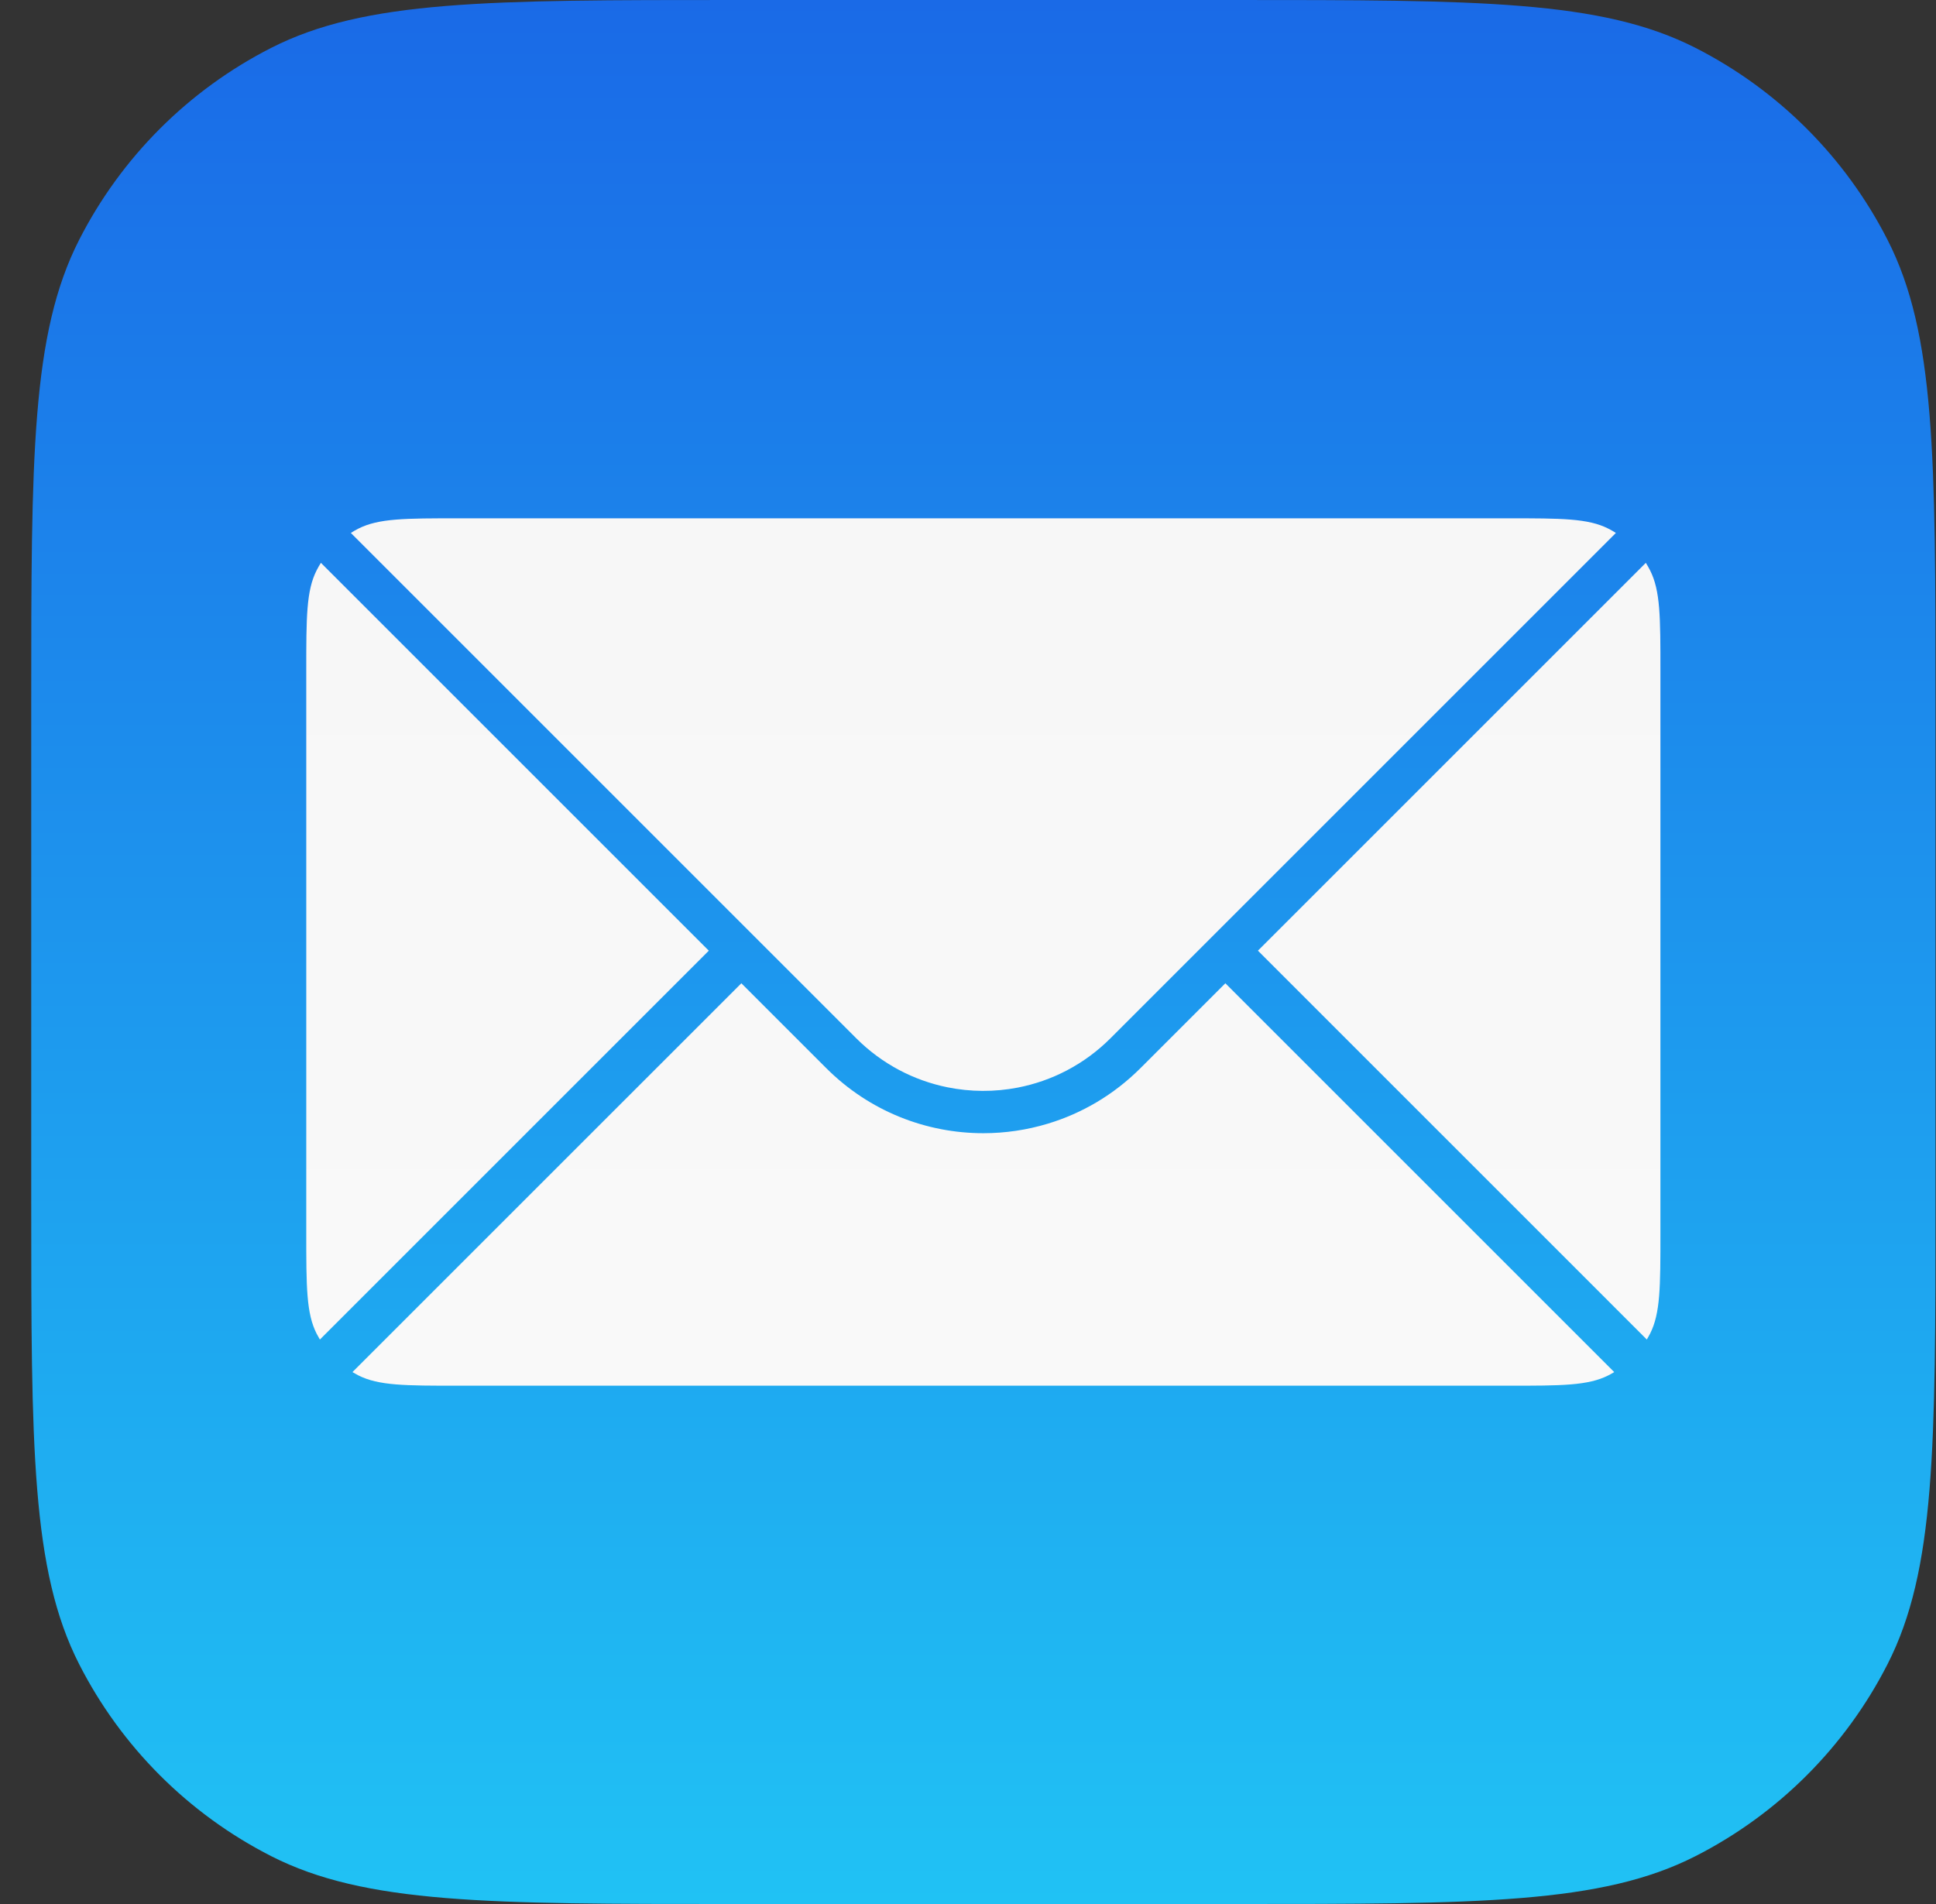
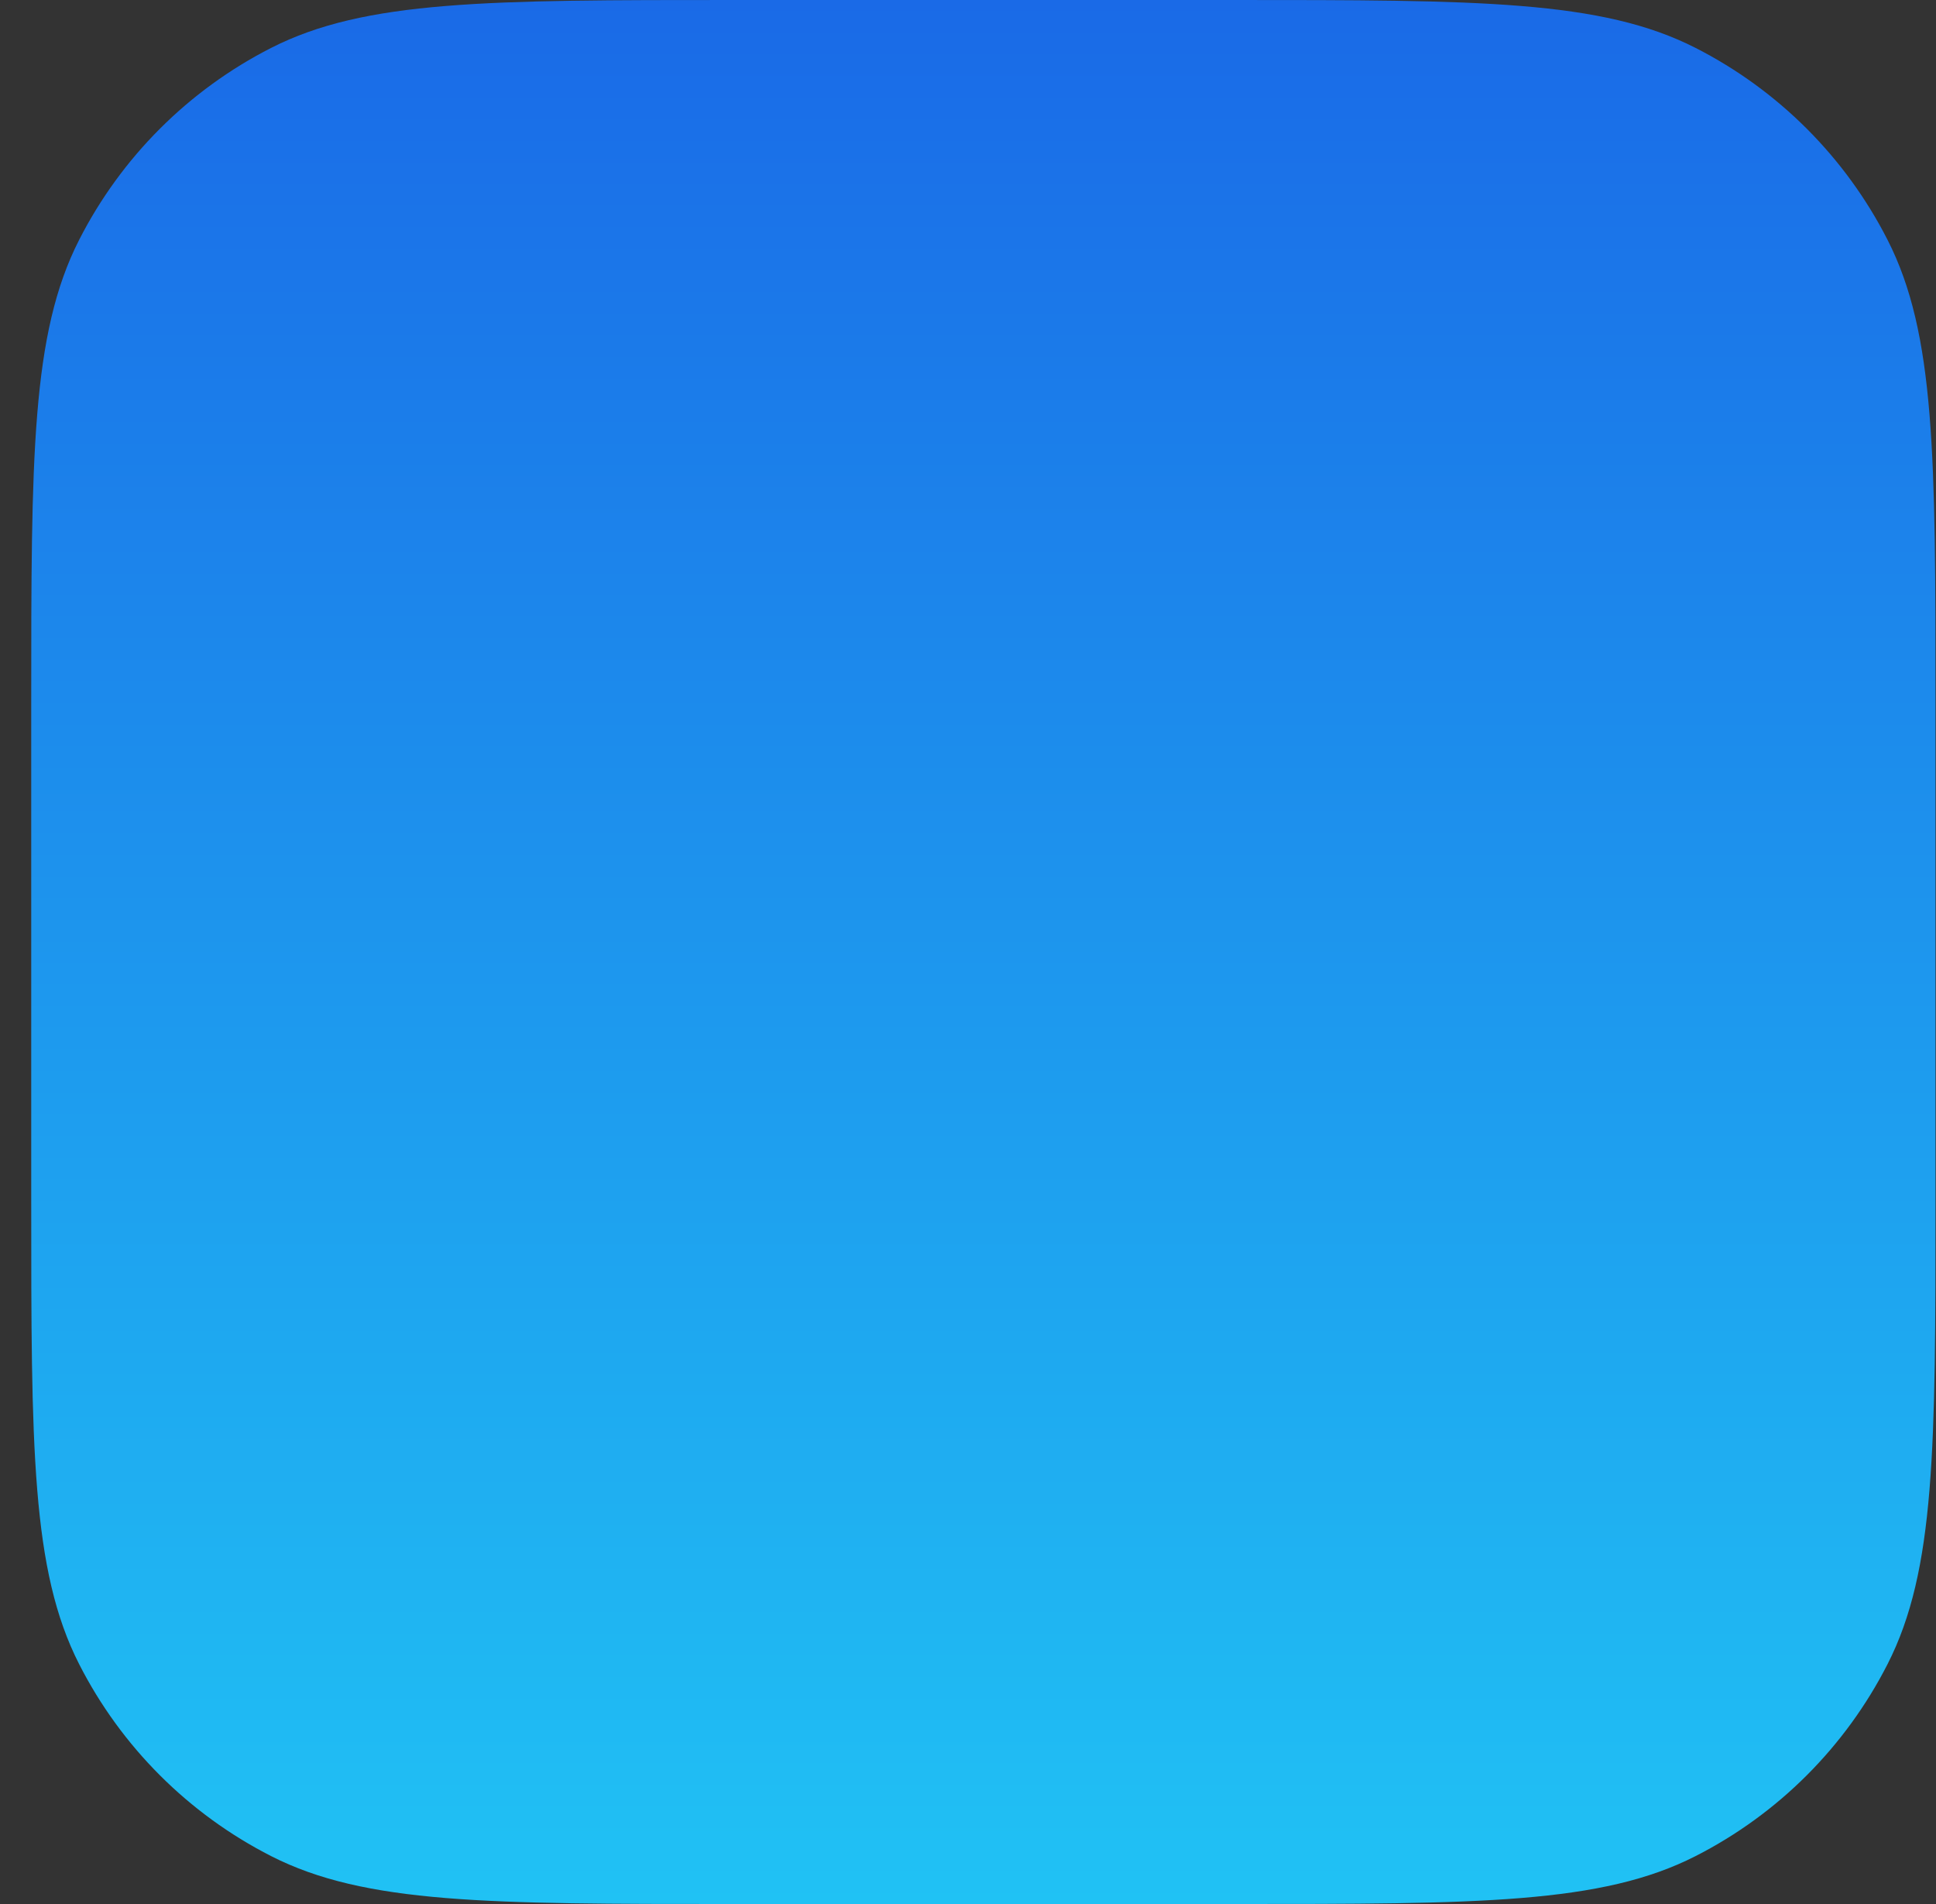
<svg xmlns="http://www.w3.org/2000/svg" width="61" height="60" viewBox="0 0 61 60" fill="none">
  <rect x="0" y="0" width="61" height="60" fill="#333333" stroke="none" />
  <path d="M0.984 22.154C0.984 14.399 0.984 10.522 2.493 7.56C3.82 4.955 5.938 2.837 8.544 1.509C11.506 0 15.383 0 23.137 0H38.83C46.584 0 50.462 0 53.423 1.509C56.029 2.837 58.147 4.955 59.474 7.56C60.984 10.522 60.984 14.399 60.984 22.154V37.846C60.984 45.601 60.984 49.478 59.474 52.44C58.147 55.045 56.029 57.163 53.423 58.491C50.462 60 46.584 60 38.83 60H23.137C15.383 60 11.506 60 8.544 58.491C5.938 57.163 3.82 55.045 2.493 52.44C0.984 49.478 0.984 45.601 0.984 37.846V22.154Z" fill="url(#paint0_linear_3872_1574)" />
-   <path fill-rule="evenodd" clip-rule="evenodd" d="M26.034 33.66L23.359 30.985L11.105 43.238C11.165 43.274 11.226 43.308 11.288 43.34C11.93 43.667 12.77 43.667 14.45 43.667H47.517C49.197 43.667 50.037 43.667 50.679 43.34C50.741 43.308 50.803 43.274 50.862 43.238L38.609 30.985L35.934 33.66C35.089 34.504 34.083 35.088 33.014 35.41C32.353 35.61 31.668 35.71 30.984 35.71C29.192 35.71 27.401 35.027 26.034 33.66ZM51.889 42.212C51.924 42.152 51.958 42.091 51.99 42.029C52.317 41.387 52.317 40.547 52.317 38.867V21.133C52.317 19.453 52.317 18.613 51.99 17.971C51.949 17.891 51.905 17.812 51.857 17.736L39.635 29.958L51.889 42.212ZM50.914 16.794C50.838 16.746 50.76 16.701 50.679 16.66C50.037 16.333 49.197 16.333 47.517 16.333H14.45C12.77 16.333 11.93 16.333 11.288 16.66C11.208 16.701 11.13 16.746 11.054 16.794L26.977 32.717C27.792 33.532 28.794 34.047 29.846 34.262C30.578 34.411 31.333 34.415 32.066 34.273C33.138 34.066 34.161 33.547 34.991 32.717L50.914 16.794ZM10.111 17.736L22.333 29.958L10.079 42.212C10.043 42.152 10.009 42.091 9.977 42.029C9.65 41.387 9.65 40.547 9.65 38.867V21.133C9.65 19.453 9.65 18.613 9.977 17.971C10.018 17.891 10.063 17.812 10.111 17.736Z" fill="url(#paint1_linear_3872_1574)" />
  <defs>
    <linearGradient id="paint0_linear_3872_1574" x1="30.984" y1="0" x2="30.984" y2="60" gradientUnits="userSpaceOnUse">
      <stop stop-color="#1A6AE7" />
      <stop offset="1" stop-color="#20C2F4" />
    </linearGradient>
    <linearGradient id="paint1_linear_3872_1574" x1="30.984" y1="16.333" x2="30.984" y2="43.667" gradientUnits="userSpaceOnUse">
      <stop stop-color="#F7F7F7" />
      <stop offset="1" stop-color="#F9F9F9" />
    </linearGradient>
  </defs>
</svg>